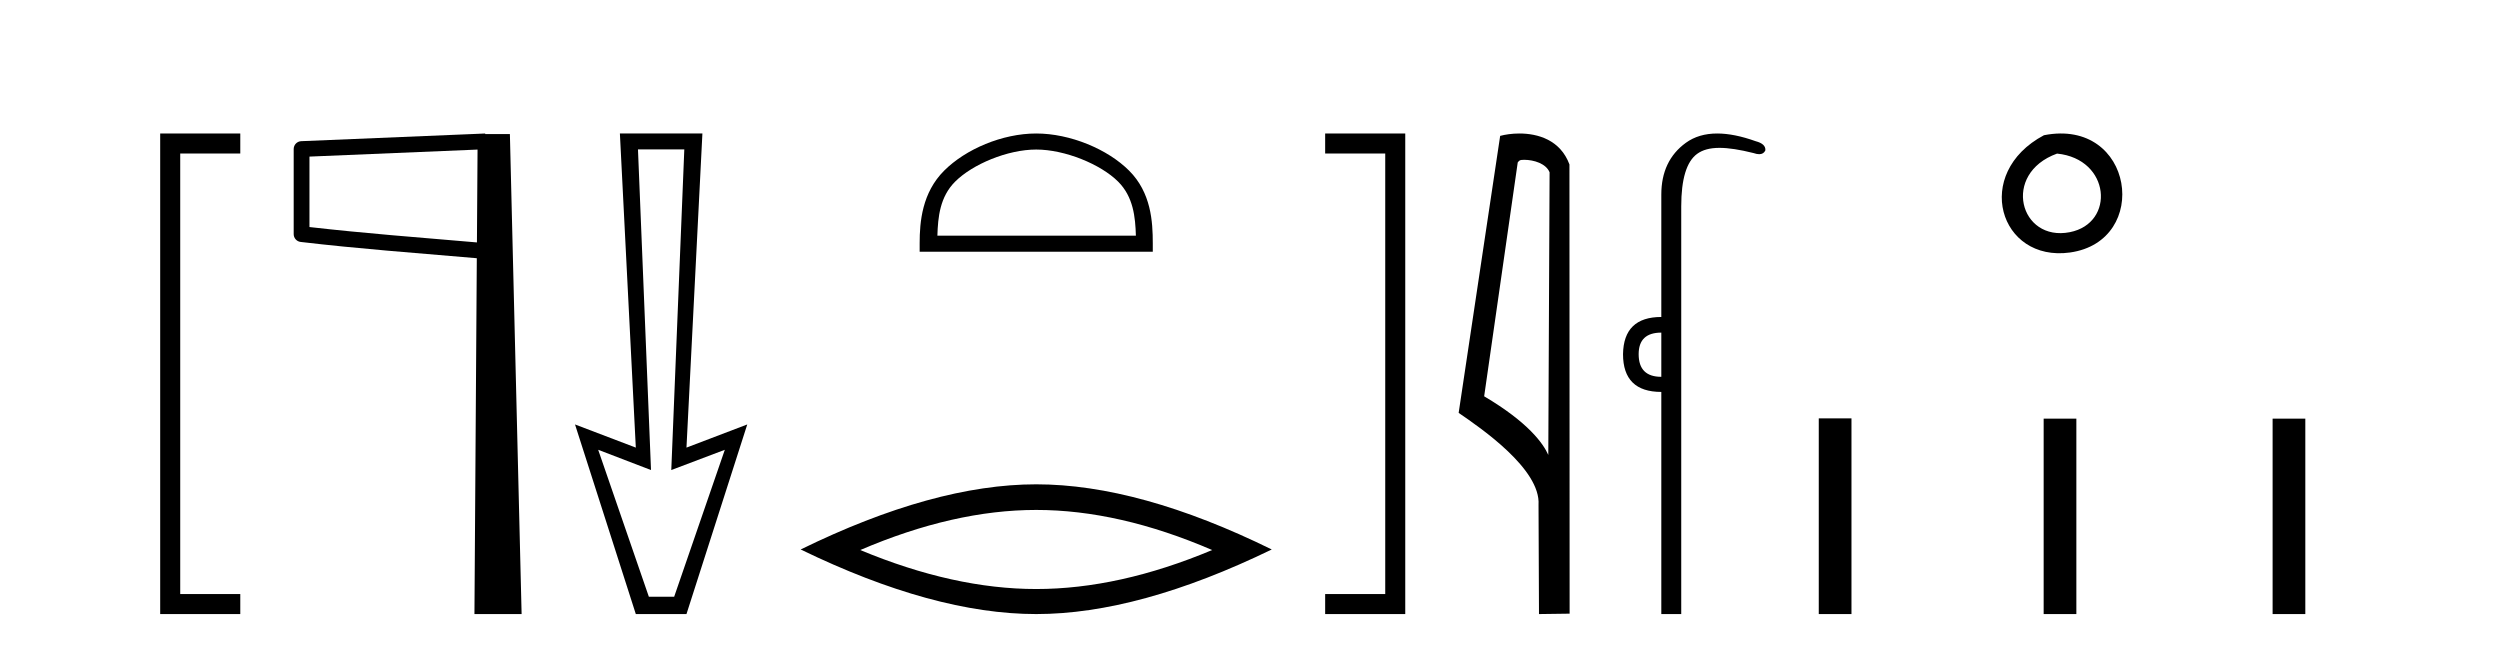
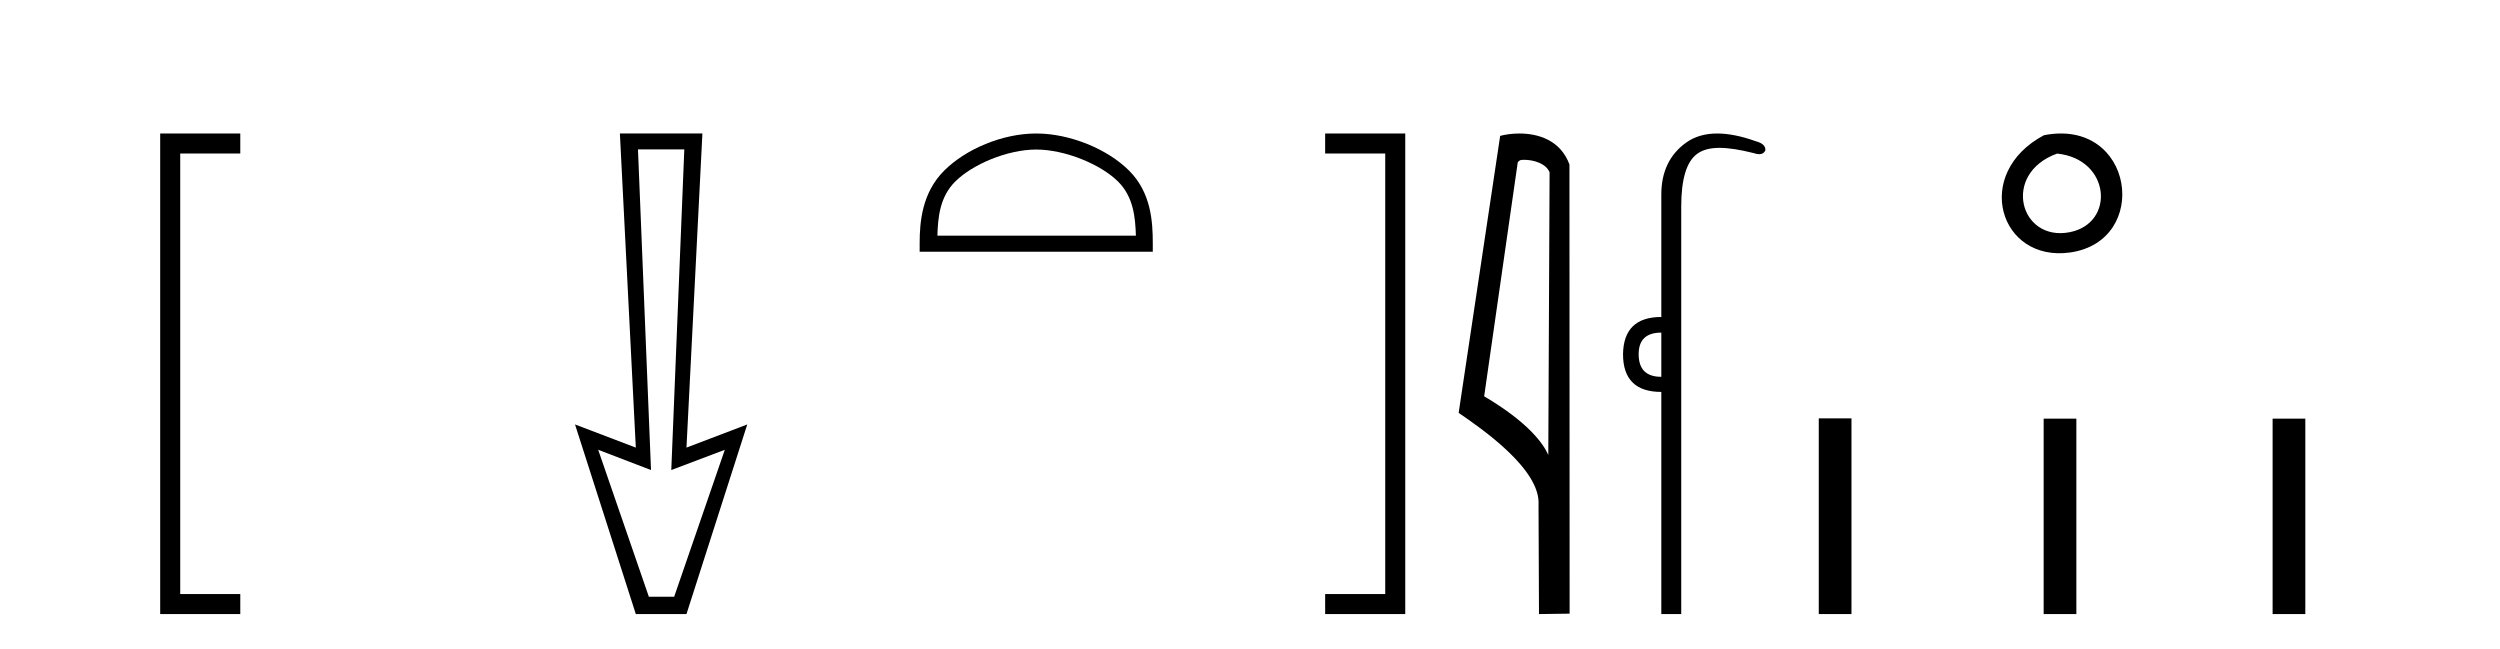
<svg xmlns="http://www.w3.org/2000/svg" width="158.0" height="41.0">
  <path d="M 14.553 9.702 L 14.553 9.702 L 10.757 9.702 L 10.757 9.07 L 11.39 9.07 L 11.39 38.177 L 10.757 38.177 L 10.757 37.544 L 14.553 37.544 L 15.186 37.544 L 15.186 38.809 L 14.553 38.809 L 10.757 38.809 L 10.124 38.809 L 10.124 38.177 L 10.124 9.07 L 10.124 8.437 L 10.757 8.437 L 14.553 8.437 L 15.186 8.437 L 15.186 9.702 Z" style="fill:#000000;stroke:none" />
-   <path d="M 30.181 9.453 L 30.142 15.321 L 30.137 15.321 C 26.338 14.995 23.054 14.748 19.558 14.349 L 19.558 9.897 L 30.181 9.453 ZM 30.663 8.437 L 30.165 8.459 L 19.04 8.922 C 18.773 8.932 18.562 9.15 18.561 9.418 L 18.561 14.795 C 18.56 15.048 18.75 15.262 19.002 15.291 C 22.693 15.725 26.099 15.973 30.052 16.313 L 30.134 16.321 L 29.985 38.809 L 32.966 38.809 L 32.225 8.475 L 30.666 8.475 L 30.663 8.437 Z" style="fill:#000000;stroke:none" />
  <path d="M 43.248 9.443 L 42.425 29.707 L 42.425 29.707 L 45.809 28.426 L 42.608 37.712 L 41.007 37.712 L 37.805 28.426 L 41.144 29.707 L 41.144 29.707 L 40.32 9.443 ZM 39.177 8.437 L 40.183 28.289 L 36.341 26.825 L 40.183 38.809 L 43.385 38.809 L 47.227 26.825 L 43.385 28.289 L 44.392 8.437 Z" style="fill:#000000;stroke:none" />
  <path d="M 65.489 9.451 C 67.301 9.451 69.569 10.382 70.667 11.48 C 71.627 12.44 71.753 13.713 71.788 14.896 L 59.243 14.896 C 59.278 13.713 59.403 12.44 60.364 11.48 C 61.461 10.382 63.676 9.451 65.489 9.451 ZM 65.489 8.437 C 63.339 8.437 61.026 9.43 59.67 10.786 C 58.279 12.176 58.122 14.007 58.122 15.377 L 58.122 15.911 L 72.856 15.911 L 72.856 15.377 C 72.856 14.007 72.752 12.176 71.361 10.786 C 70.005 9.43 67.639 8.437 65.489 8.437 Z" style="fill:#000000;stroke:none" />
-   <path d="M 65.489 32.228 Q 70.732 32.228 76.61 34.762 Q 70.732 37.226 65.489 37.226 Q 60.28 37.226 54.368 34.762 Q 60.28 32.228 65.489 32.228 ZM 65.489 30.609 Q 59.013 30.609 50.602 34.727 Q 59.013 38.809 65.489 38.809 Q 71.964 38.809 80.375 34.727 Q 71.999 30.609 65.489 30.609 Z" style="fill:#000000;stroke:none" />
  <path d="M 84.383 8.437 L 84.383 8.437 L 88.179 8.437 L 88.812 8.437 L 88.812 9.07 L 88.812 38.177 L 88.812 38.809 L 88.179 38.809 L 84.383 38.809 L 83.75 38.809 L 83.75 37.544 L 84.383 37.544 L 88.179 37.544 L 88.179 38.177 L 87.547 38.177 L 87.547 9.07 L 88.179 9.07 L 88.179 9.702 L 84.383 9.702 L 83.75 9.702 L 83.75 8.437 Z" style="fill:#000000;stroke:none" />
  <path d="M 96.322 10.1 C 96.946 10.1 97.711 10.34 97.934 10.89 L 97.852 28.751 L 97.852 28.751 C 97.535 28.034 96.594 26.699 93.799 25.046 L 95.921 10.263 C 96.021 10.157 96.018 10.1 96.322 10.1 ZM 97.852 28.751 L 97.852 28.751 C 97.852 28.751 97.852 28.751 97.852 28.751 L 97.852 28.751 L 97.852 28.751 ZM 96.025 8.437 C 95.547 8.437 95.115 8.505 94.81 8.588 L 92.187 26.094 C 93.574 27.044 97.387 29.648 97.235 31.91 L 97.264 38.809 L 99.2 38.783 L 99.189 10.393 C 98.614 8.837 97.183 8.437 96.025 8.437 Z" style="fill:#000000;stroke:none" />
  <path d="M 104.995 21.021 L 104.995 23.815 C 104.04 23.815 103.563 23.338 103.563 22.384 C 103.563 21.475 104.04 21.021 104.995 21.021 ZM 108.529 8.437 C 107.748 8.437 107.087 8.633 106.545 9.026 C 105.511 9.776 104.995 10.866 104.995 12.297 L 104.995 20.033 C 103.404 20.033 102.598 20.817 102.575 22.384 C 102.575 23.974 103.382 24.77 104.995 24.77 L 104.995 38.809 L 106.254 38.809 L 106.254 13.047 C 106.254 11.32 106.589 10.213 107.259 9.724 C 107.606 9.471 108.062 9.345 108.674 9.345 C 109.242 9.345 109.946 9.454 110.822 9.673 C 110.958 9.721 111.077 9.745 111.18 9.745 C 111.367 9.745 111.498 9.665 111.571 9.503 C 111.594 9.23 111.39 9.037 110.958 8.924 C 110.049 8.599 109.24 8.437 108.529 8.437 Z" style="fill:#000000;stroke:none" />
  <path d="M 129.178 8.546 C 124.641 10.959 126.366 16.58 130.823 15.958 C 135.968 15.239 134.872 7.428 129.178 8.546 M 130.006 9.707 C 133.385 10.044 133.698 14.104 130.816 14.673 C 127.647 15.3 126.487 10.976 130.006 9.707 Z" style="fill:#000000;stroke:none" />
  <path d="M 114.946 26.441 L 114.946 38.809 L 117.013 38.809 L 117.013 26.441 ZM 129.159 26.458 L 129.159 38.809 L 131.226 38.809 L 131.226 26.458 ZM 143.629 26.458 L 143.629 38.809 L 145.696 38.809 L 145.696 26.458 Z" style="fill:#000000;stroke:none" />
</svg>